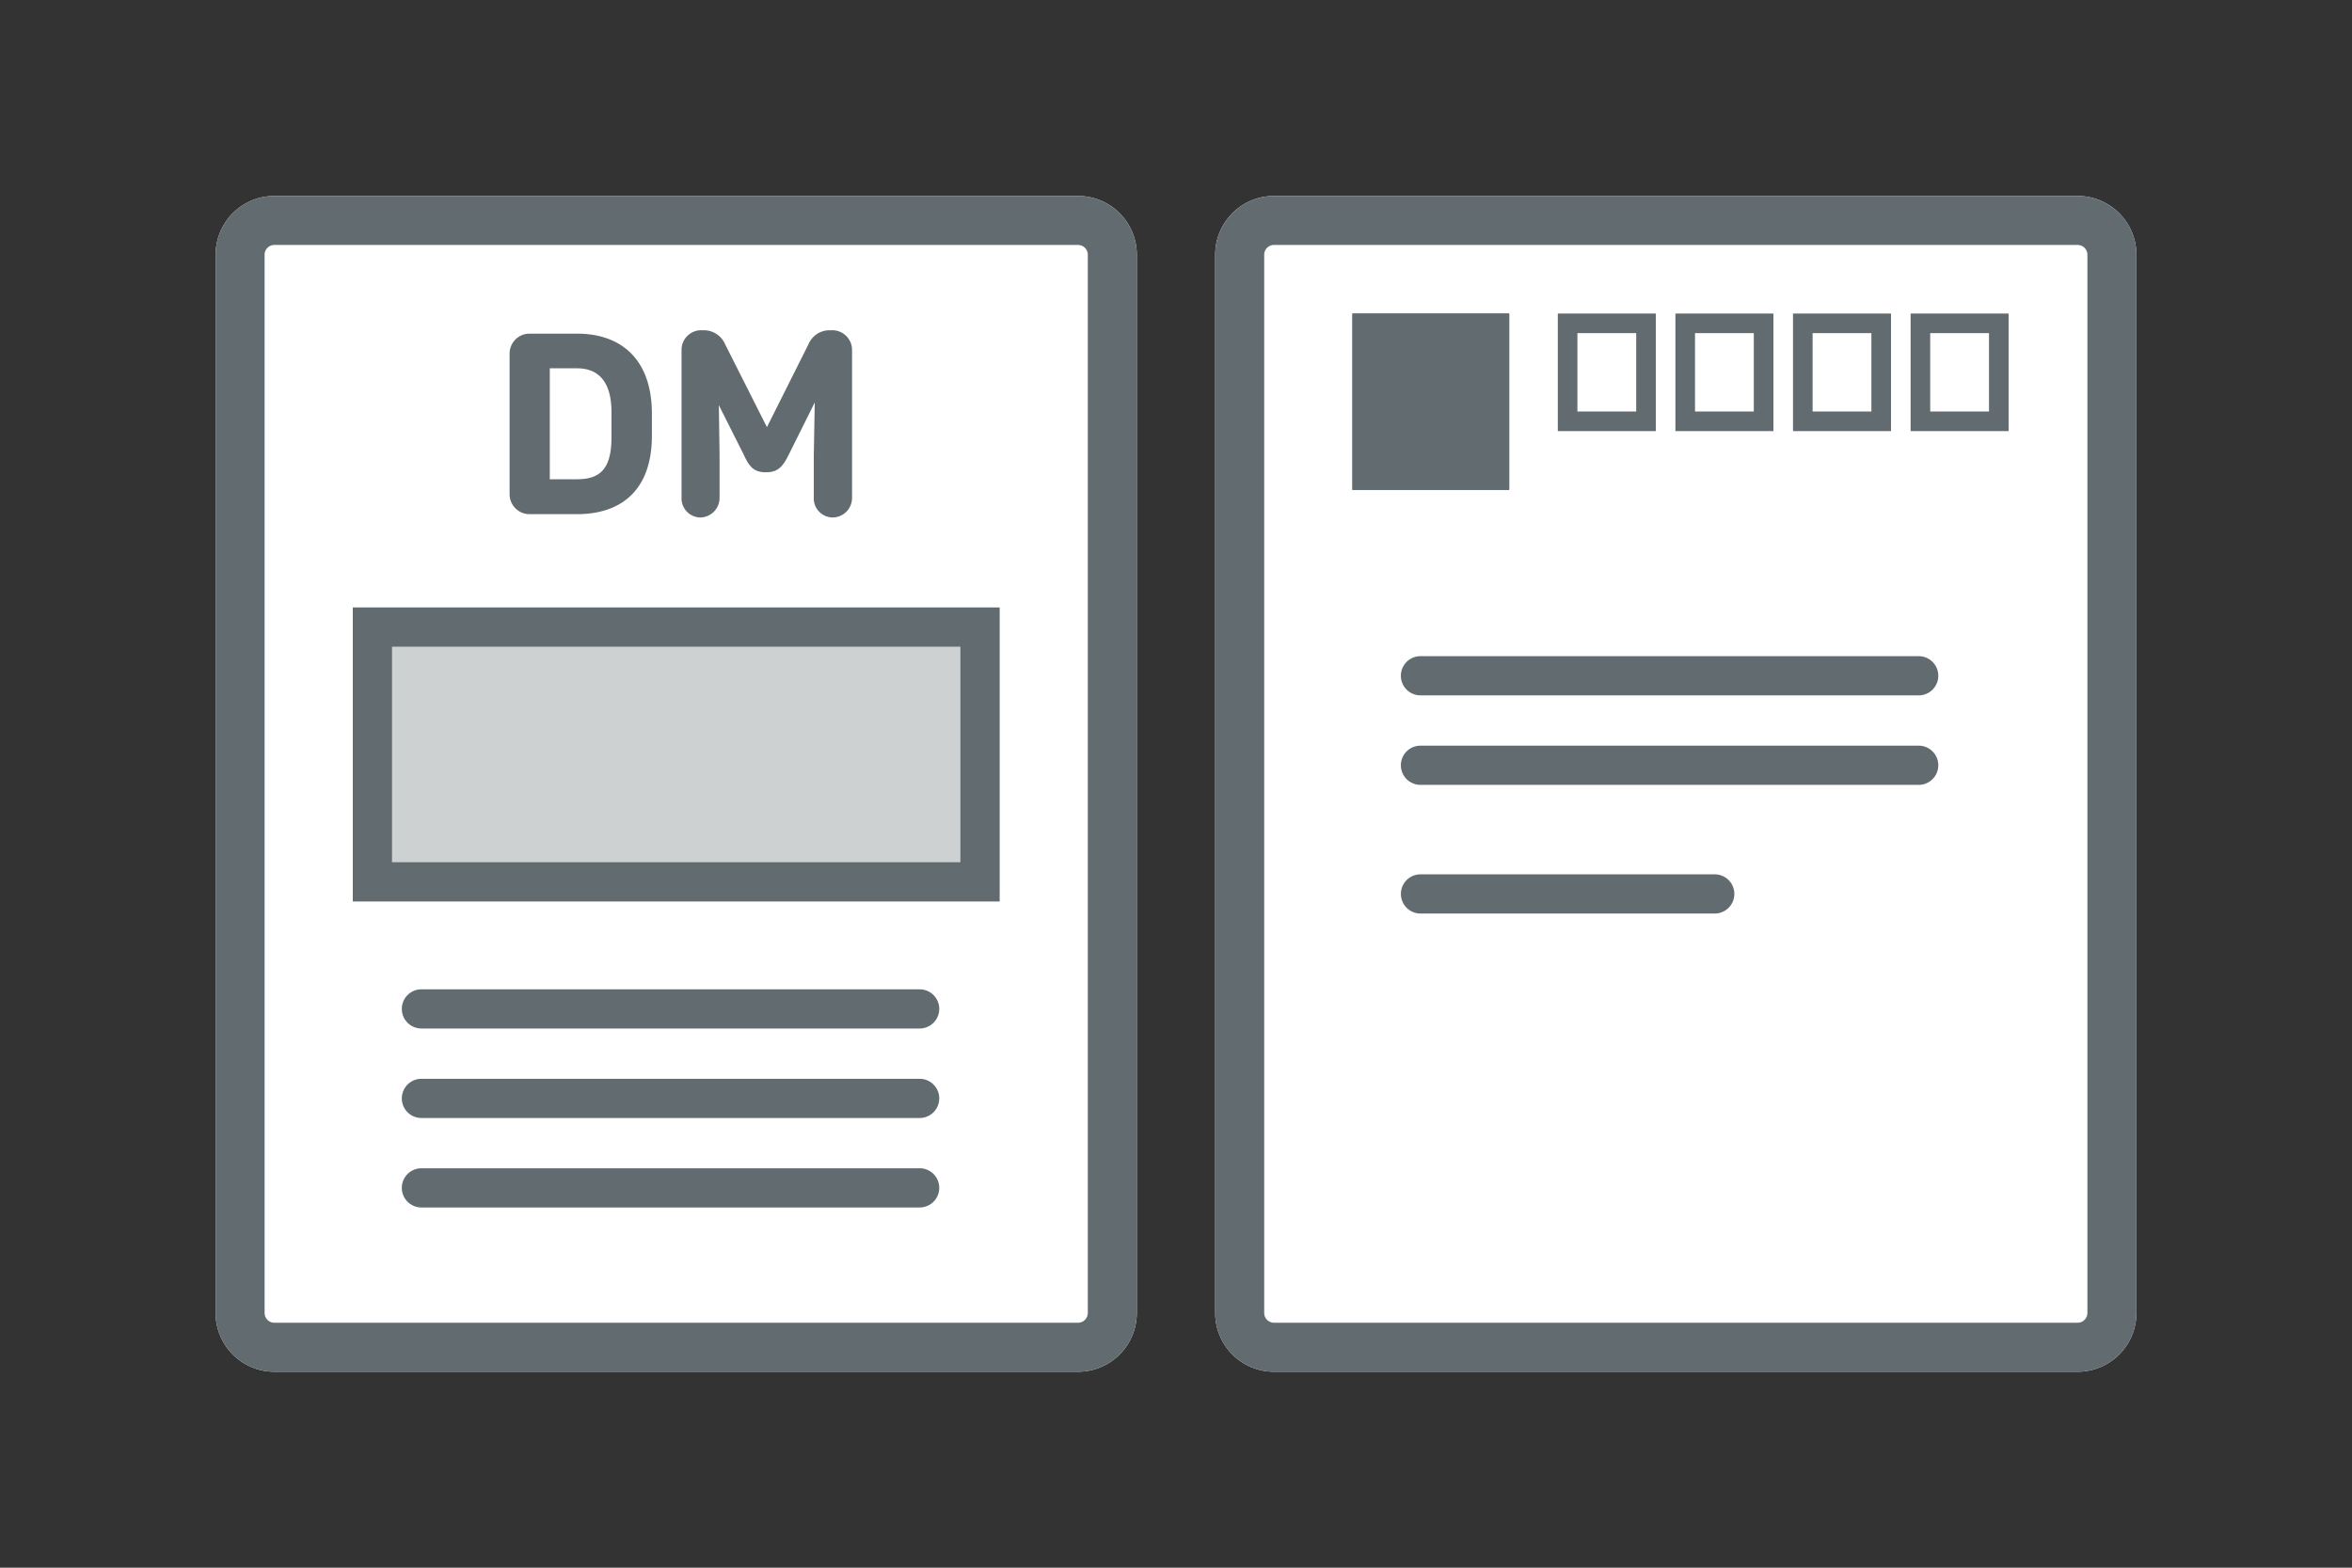
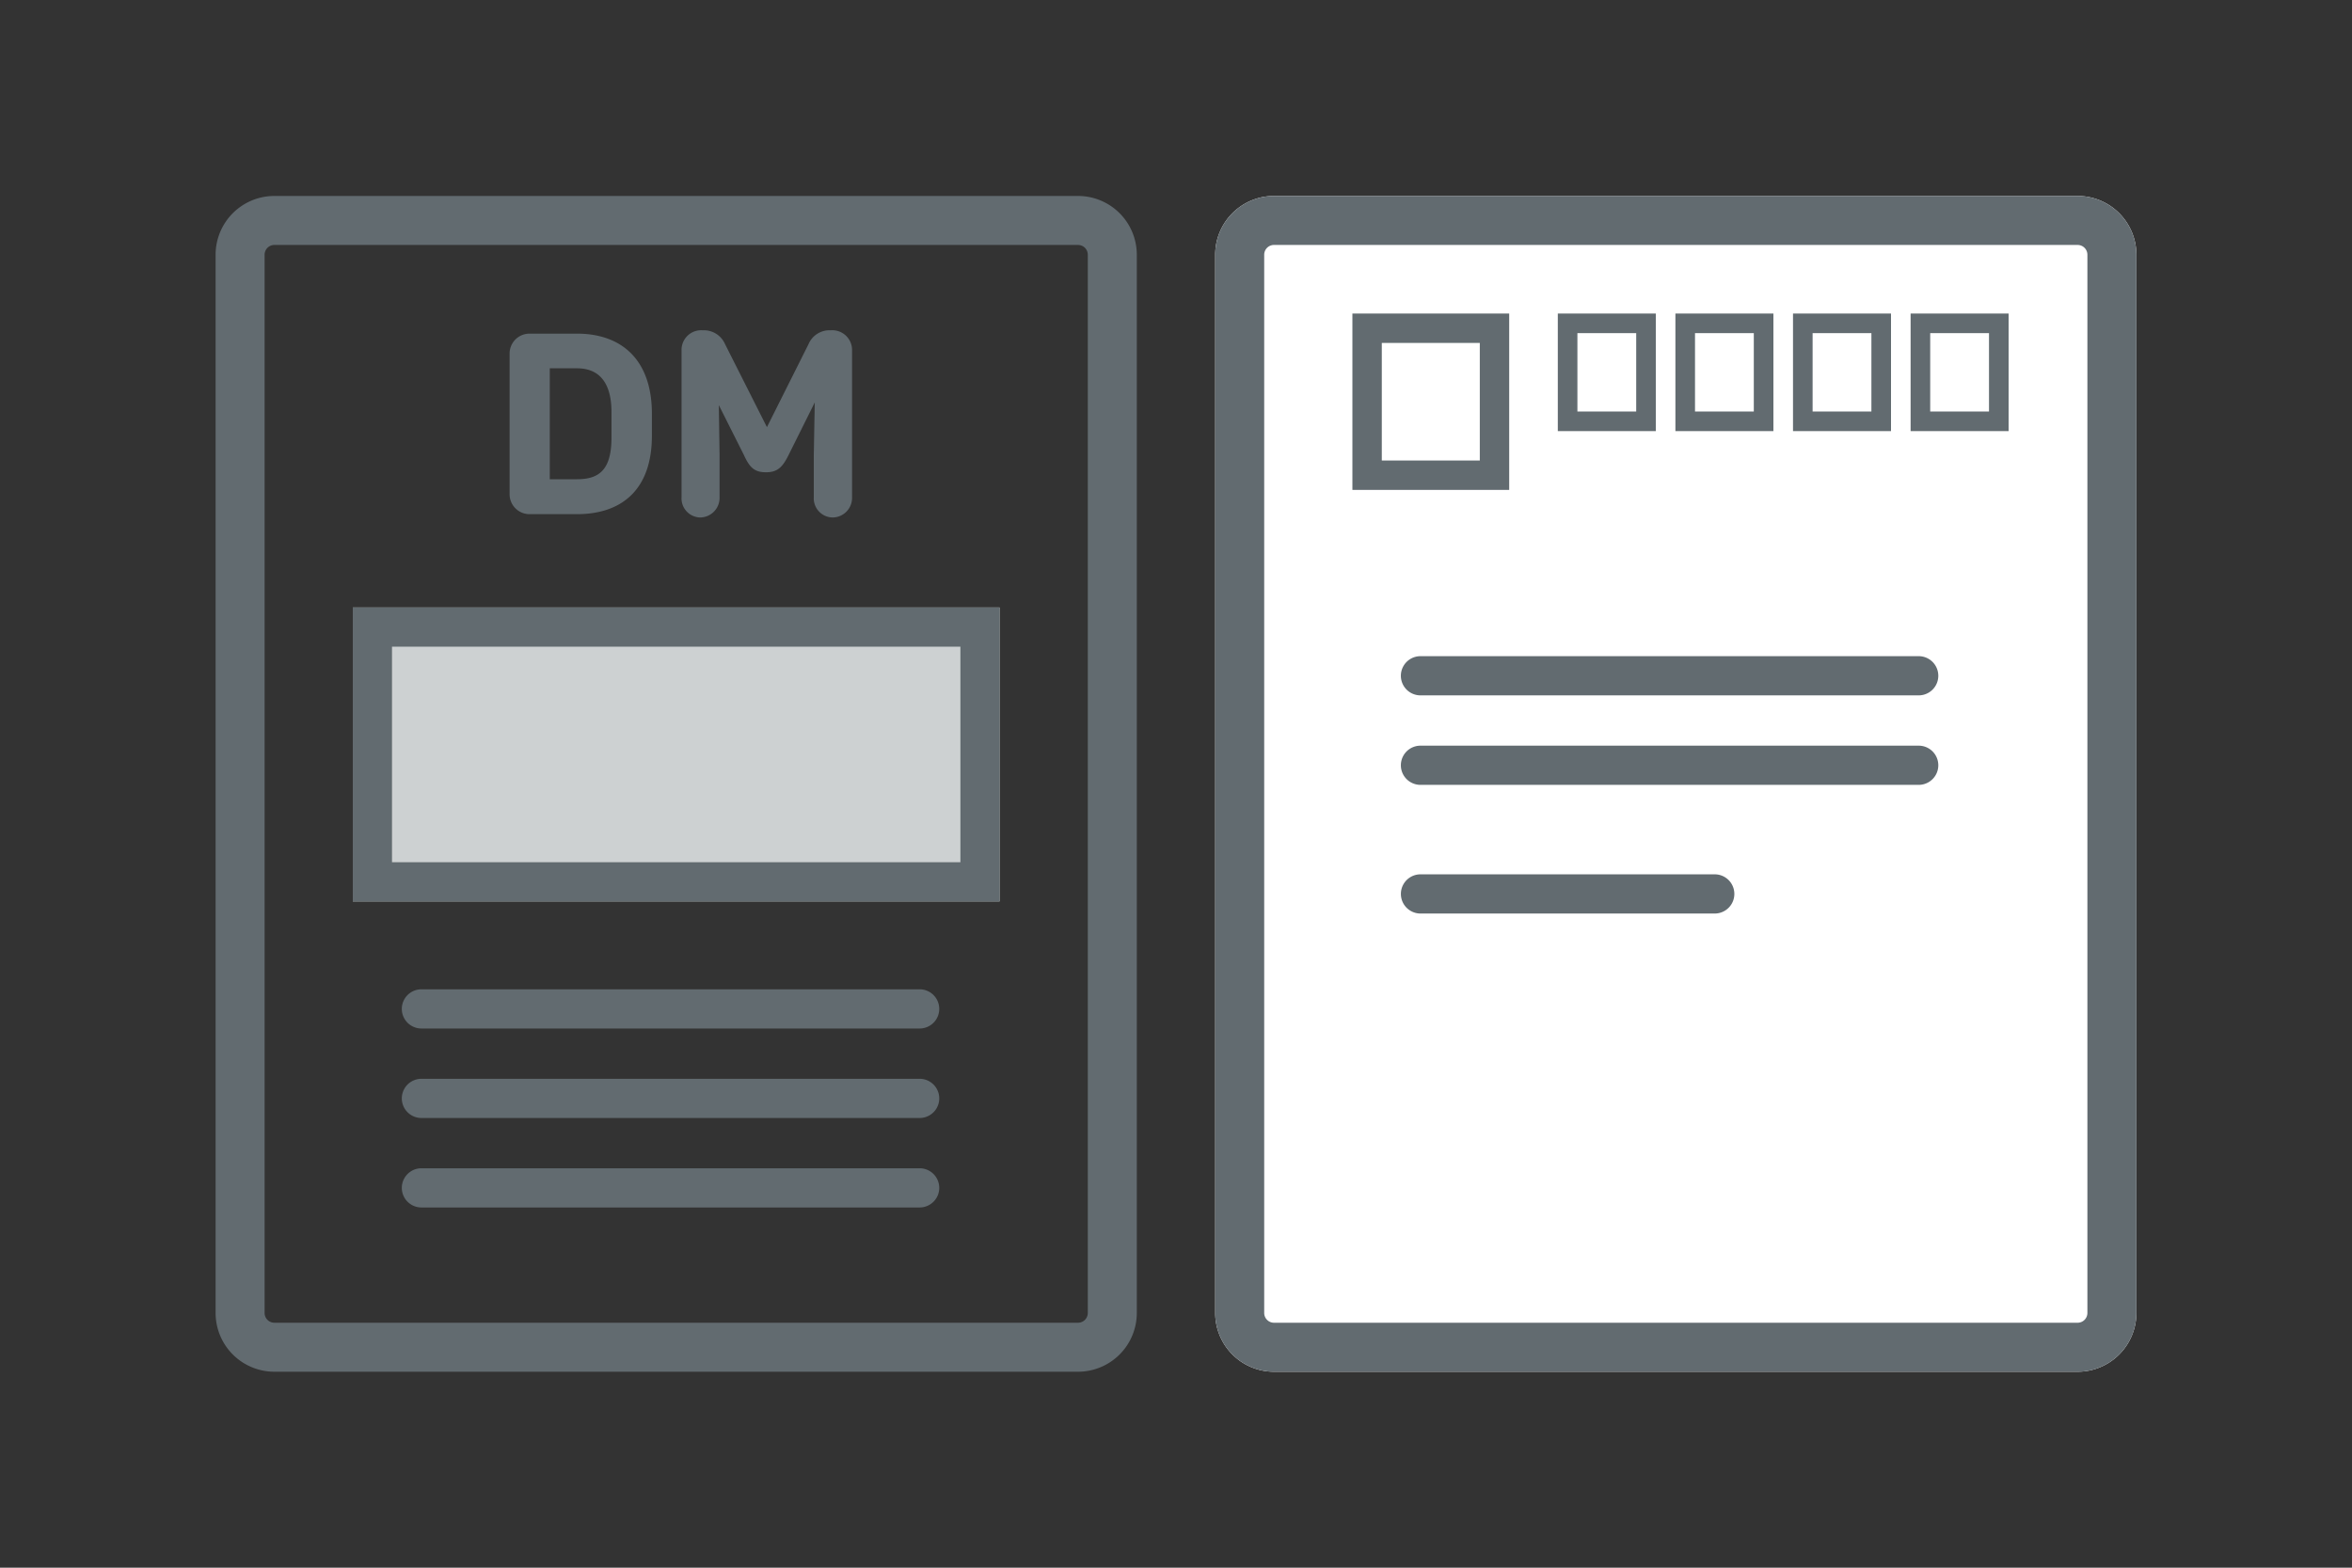
<svg xmlns="http://www.w3.org/2000/svg" height="80" viewBox="0 0 120 80" width="120">
  <rect x="0" y="0" width="120" height="80" fill="#333333" stroke="none" />
-   <path d="m0 0h120v80h-120z" fill="none" />
-   <path d="m3 0h41a3 3 0 0 1 3 3v54a3 3 0 0 1 -3 3h-41a3 3 0 0 1 -3-3v-54a3 3 0 0 1 3-3z" fill="#fff" transform="translate(11 10)" />
  <path d="m3 2.5a.5.5 0 0 0 -.5.5v54a.5.5 0 0 0 .5.5h41a.5.5 0 0 0 .5-.5v-54a.5.5 0 0 0 -.5-.5zm0-2.5h41a3 3 0 0 1 3 3v54a3 3 0 0 1 -3 3h-41a3 3 0 0 1 -3-3v-54a3 3 0 0 1 3-3z" fill="#626b70" transform="translate(11 10)" />
  <path d="m4.041 3.231c2.259 0 3.819-1.231 3.819-4.002v-1.123c0-2.77-1.562-4.087-3.819-4.087h-2.416a1.016 1.016 0 0 0 -1.025 1.025v7.162a1.016 1.016 0 0 0 1.025 1.025zm0-7.443c1.232 0 1.757.866 1.757 2.233v1.293c0 1.611-.586 2.135-1.757 2.135h-1.391v-5.661zm6.406-1.94a1 1 0 0 0 -1.074 1.025v7.492a.974.974 0 0 0 .951 1.035 1 1 0 0 0 .988-1.037v-2.17l-.037-2.526 1.27 2.526c.293.647.537.9 1.135.9s.854-.268 1.171-.915l1.318-2.648-.049 2.724v2.111a.976.976 0 0 0 .964 1.035 1 1 0 0 0 .988-1.037v-7.49a1.007 1.007 0 0 0 -1.086-1.025 1.161 1.161 0 0 0 -1.135.708l-2.122 4.234-2.136-4.234a1.177 1.177 0 0 0 -1.147-.708z" fill="#626b70" transform="translate(25.4 23.007)" />
  <path d="m0 0h33v15h-33z" fill="#cdd1d2" transform="translate(18 31)" />
  <g fill="#626b70">
    <path d="m2 2v11h29v-11zm-2-2h33v15h-33z" transform="translate(18 31)" />
    <path d="m171.088 1077.294h-25.42a1 1 0 1 1 0-2h25.42a1 1 0 0 1 0 2z" transform="translate(-124.167 -1024.809)" />
    <path d="m171.088 1077.294h-25.42a1 1 0 1 1 0-2h25.42a1 1 0 0 1 0 2z" transform="translate(-124.167 -1020.242)" />
    <path d="m171.088 1077.294h-25.42a1 1 0 1 1 0-2h25.42a1 1 0 0 1 0 2z" transform="translate(-124.167 -1015.676)" />
  </g>
  <path d="m3 0h41a3 3 0 0 1 3 3v54a3 3 0 0 1 -3 3h-41a3 3 0 0 1 -3-3v-54a3 3 0 0 1 3-3z" fill="#fff" transform="translate(62 10)" />
  <path d="m3 2.5a.5.5 0 0 0 -.5.5v54a.5.5 0 0 0 .5.5h41a.5.5 0 0 0 .5-.5v-54a.5.5 0 0 0 -.5-.5zm0-2.5h41a3 3 0 0 1 3 3v54a3 3 0 0 1 -3 3h-41a3 3 0 0 1 -3-3v-54a3 3 0 0 1 3-3z" fill="#626b70" transform="translate(62 10)" />
-   <path d="m0 0h8v9h-8z" fill="#626b70" transform="translate(69 16)" />
  <path d="m1.5 1.5v6h5v-6zm-1.5-1.5h8v9h-8z" fill="#626b70" transform="translate(69 16)" />
  <path d="m0 0h5v6h-5z" fill="#fff" transform="translate(79.48 16)" />
  <path d="m1 1v4h3v-4zm-1-1h5v6h-5z" fill="#626b70" transform="translate(79.48 16)" />
  <path d="m0 0h5v6h-5z" fill="#fff" transform="translate(85.48 16)" />
  <path d="m1 1v4h3v-4zm-1-1h5v6h-5z" fill="#626b70" transform="translate(85.48 16)" />
-   <path d="m0 0h5v6h-5z" fill="#fff" transform="translate(91.48 16)" />
  <path d="m1 1v4h3v-4zm-1-1h5v6h-5z" fill="#626b70" transform="translate(91.48 16)" />
-   <path d="m0 0h5v6h-5z" fill="#fff" transform="translate(97.48 16)" />
  <path d="m1 1v4h3v-4zm-1-1h5v6h-5z" fill="#626b70" transform="translate(97.48 16)" />
  <path d="m171.088 1077.294h-25.42a1 1 0 1 1 0-2h25.42a1 1 0 0 1 0 2z" fill="#626b70" transform="translate(-73.195 -1041.809)" />
  <path d="m171.088 1077.294h-25.42a1 1 0 1 1 0-2h25.42a1 1 0 0 1 0 2z" fill="#626b70" transform="translate(-73.195 -1037.242)" />
  <path d="m160.682 1077.294h-15.013a1 1 0 1 1 0-2h15.013a1 1 0 0 1 0 2z" fill="#626b70" transform="translate(-73.195 -1030.676)" />
</svg>